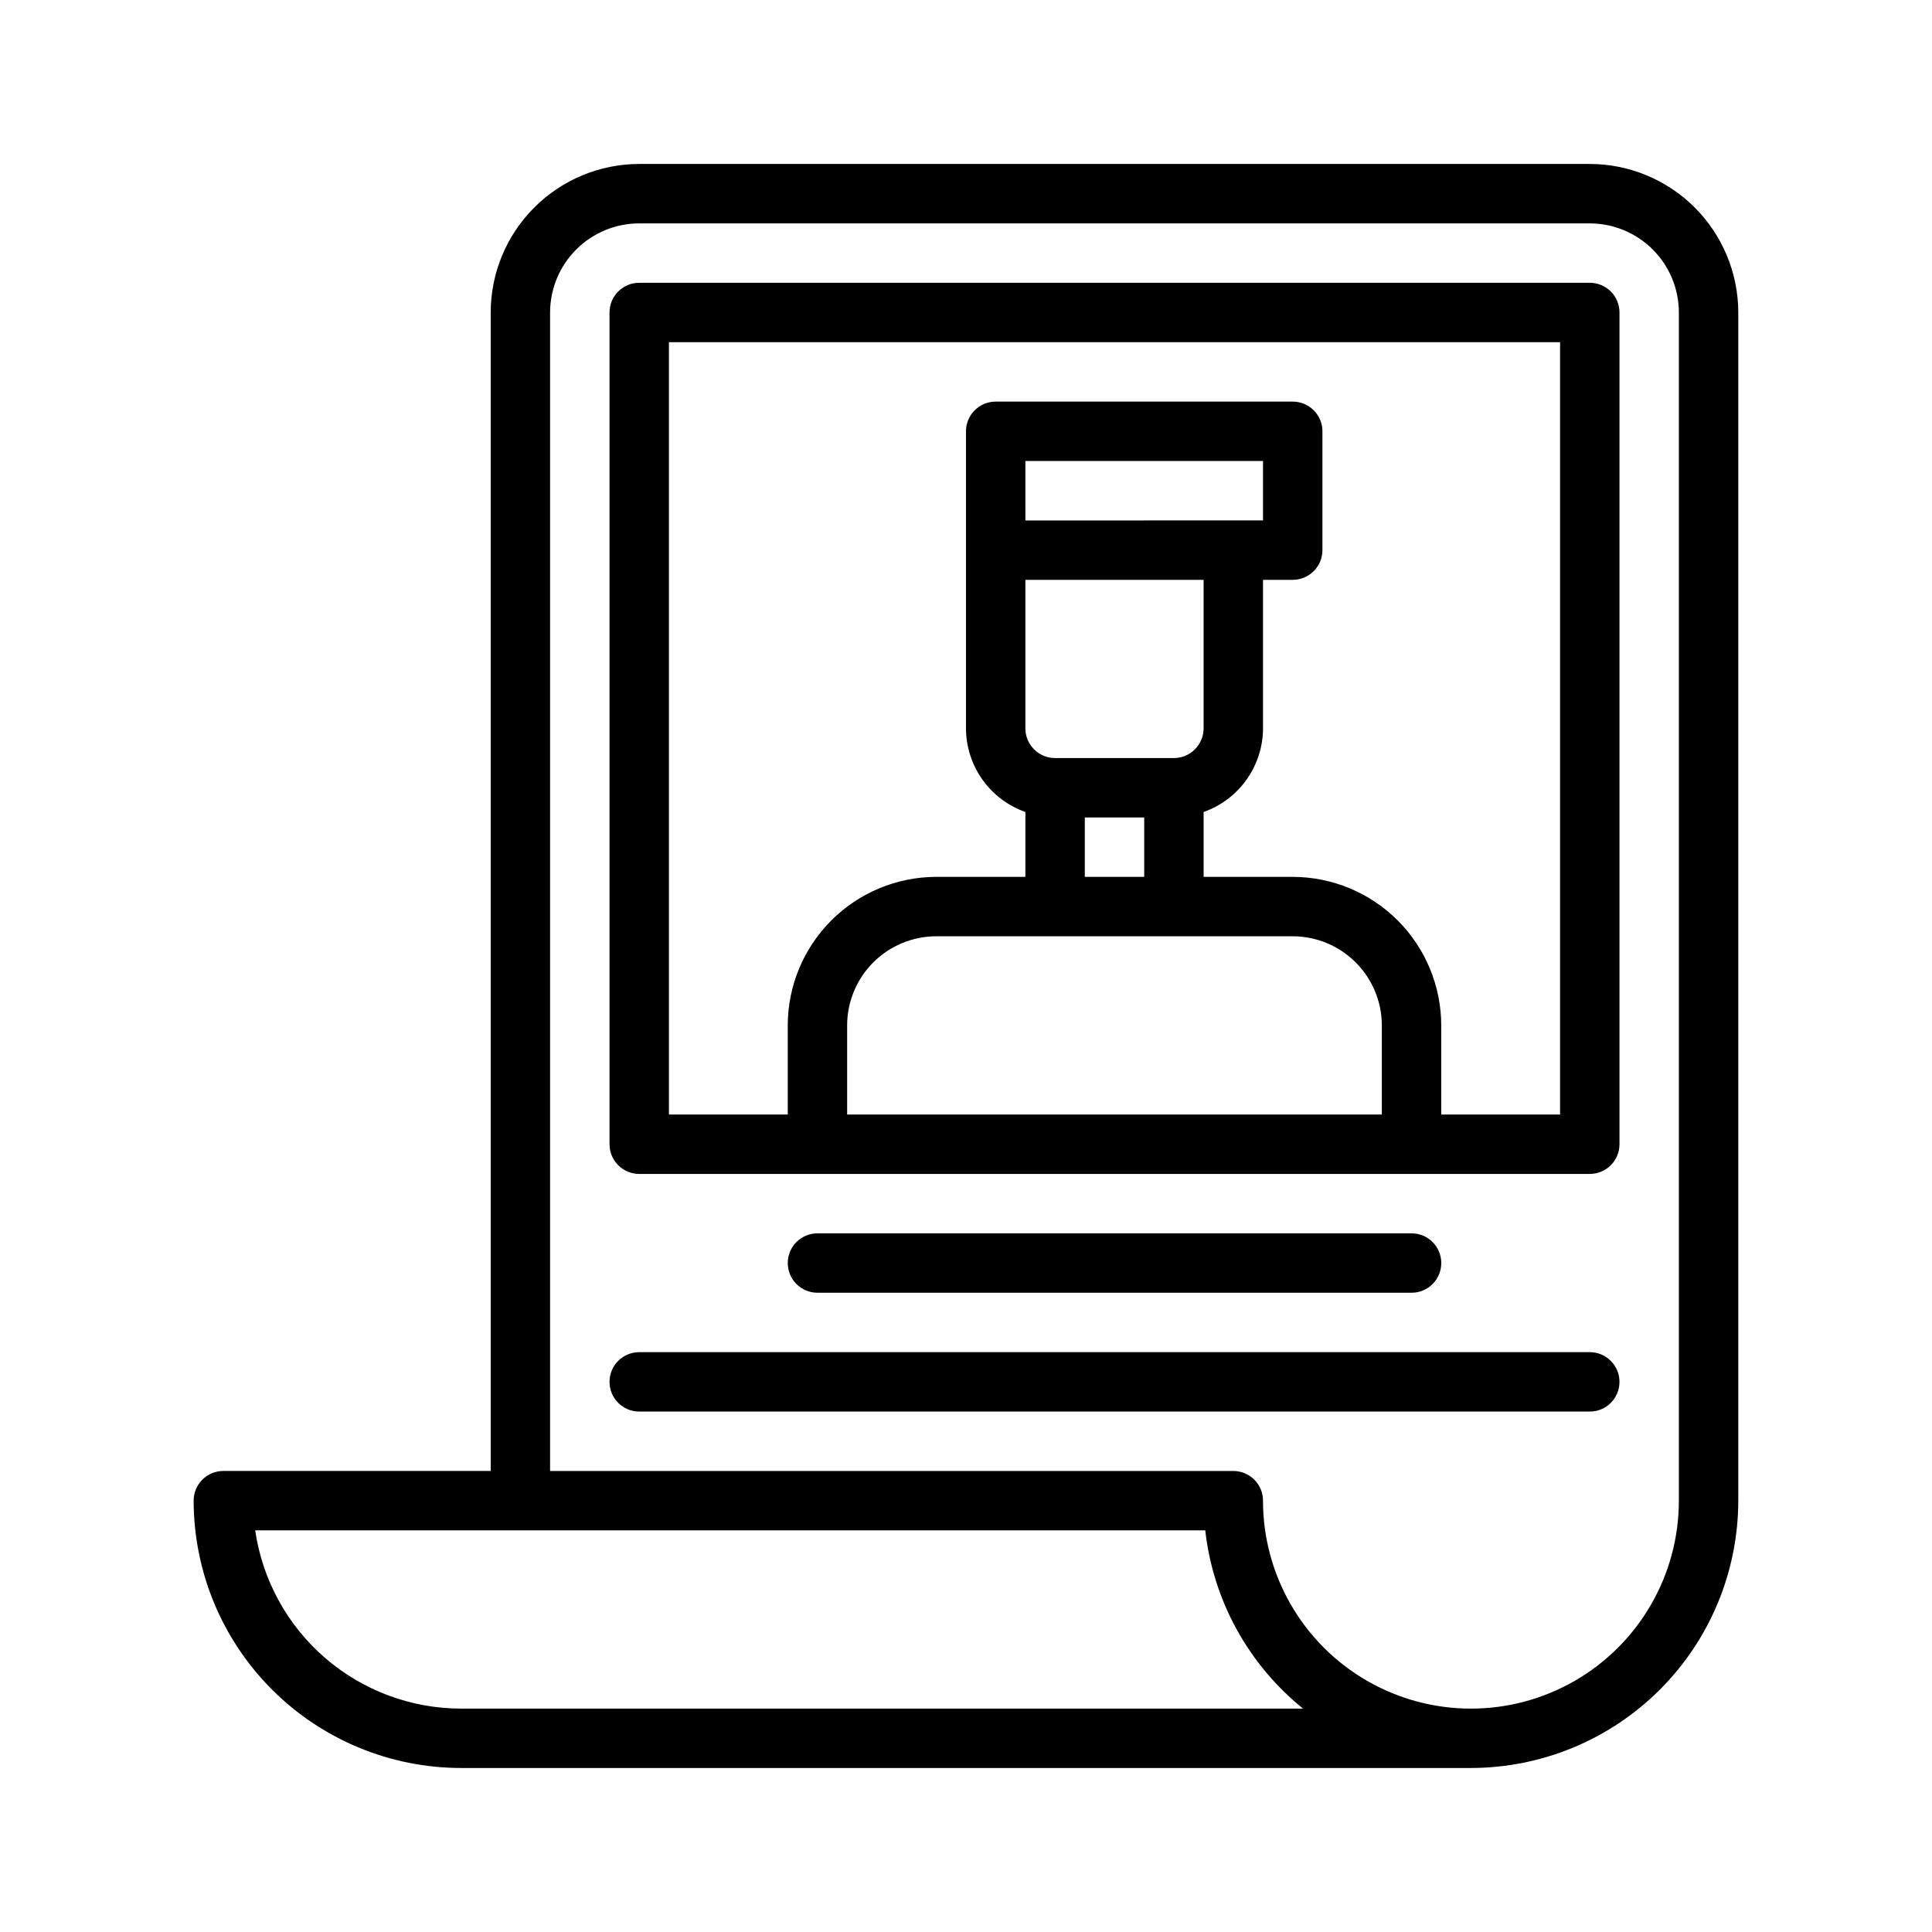
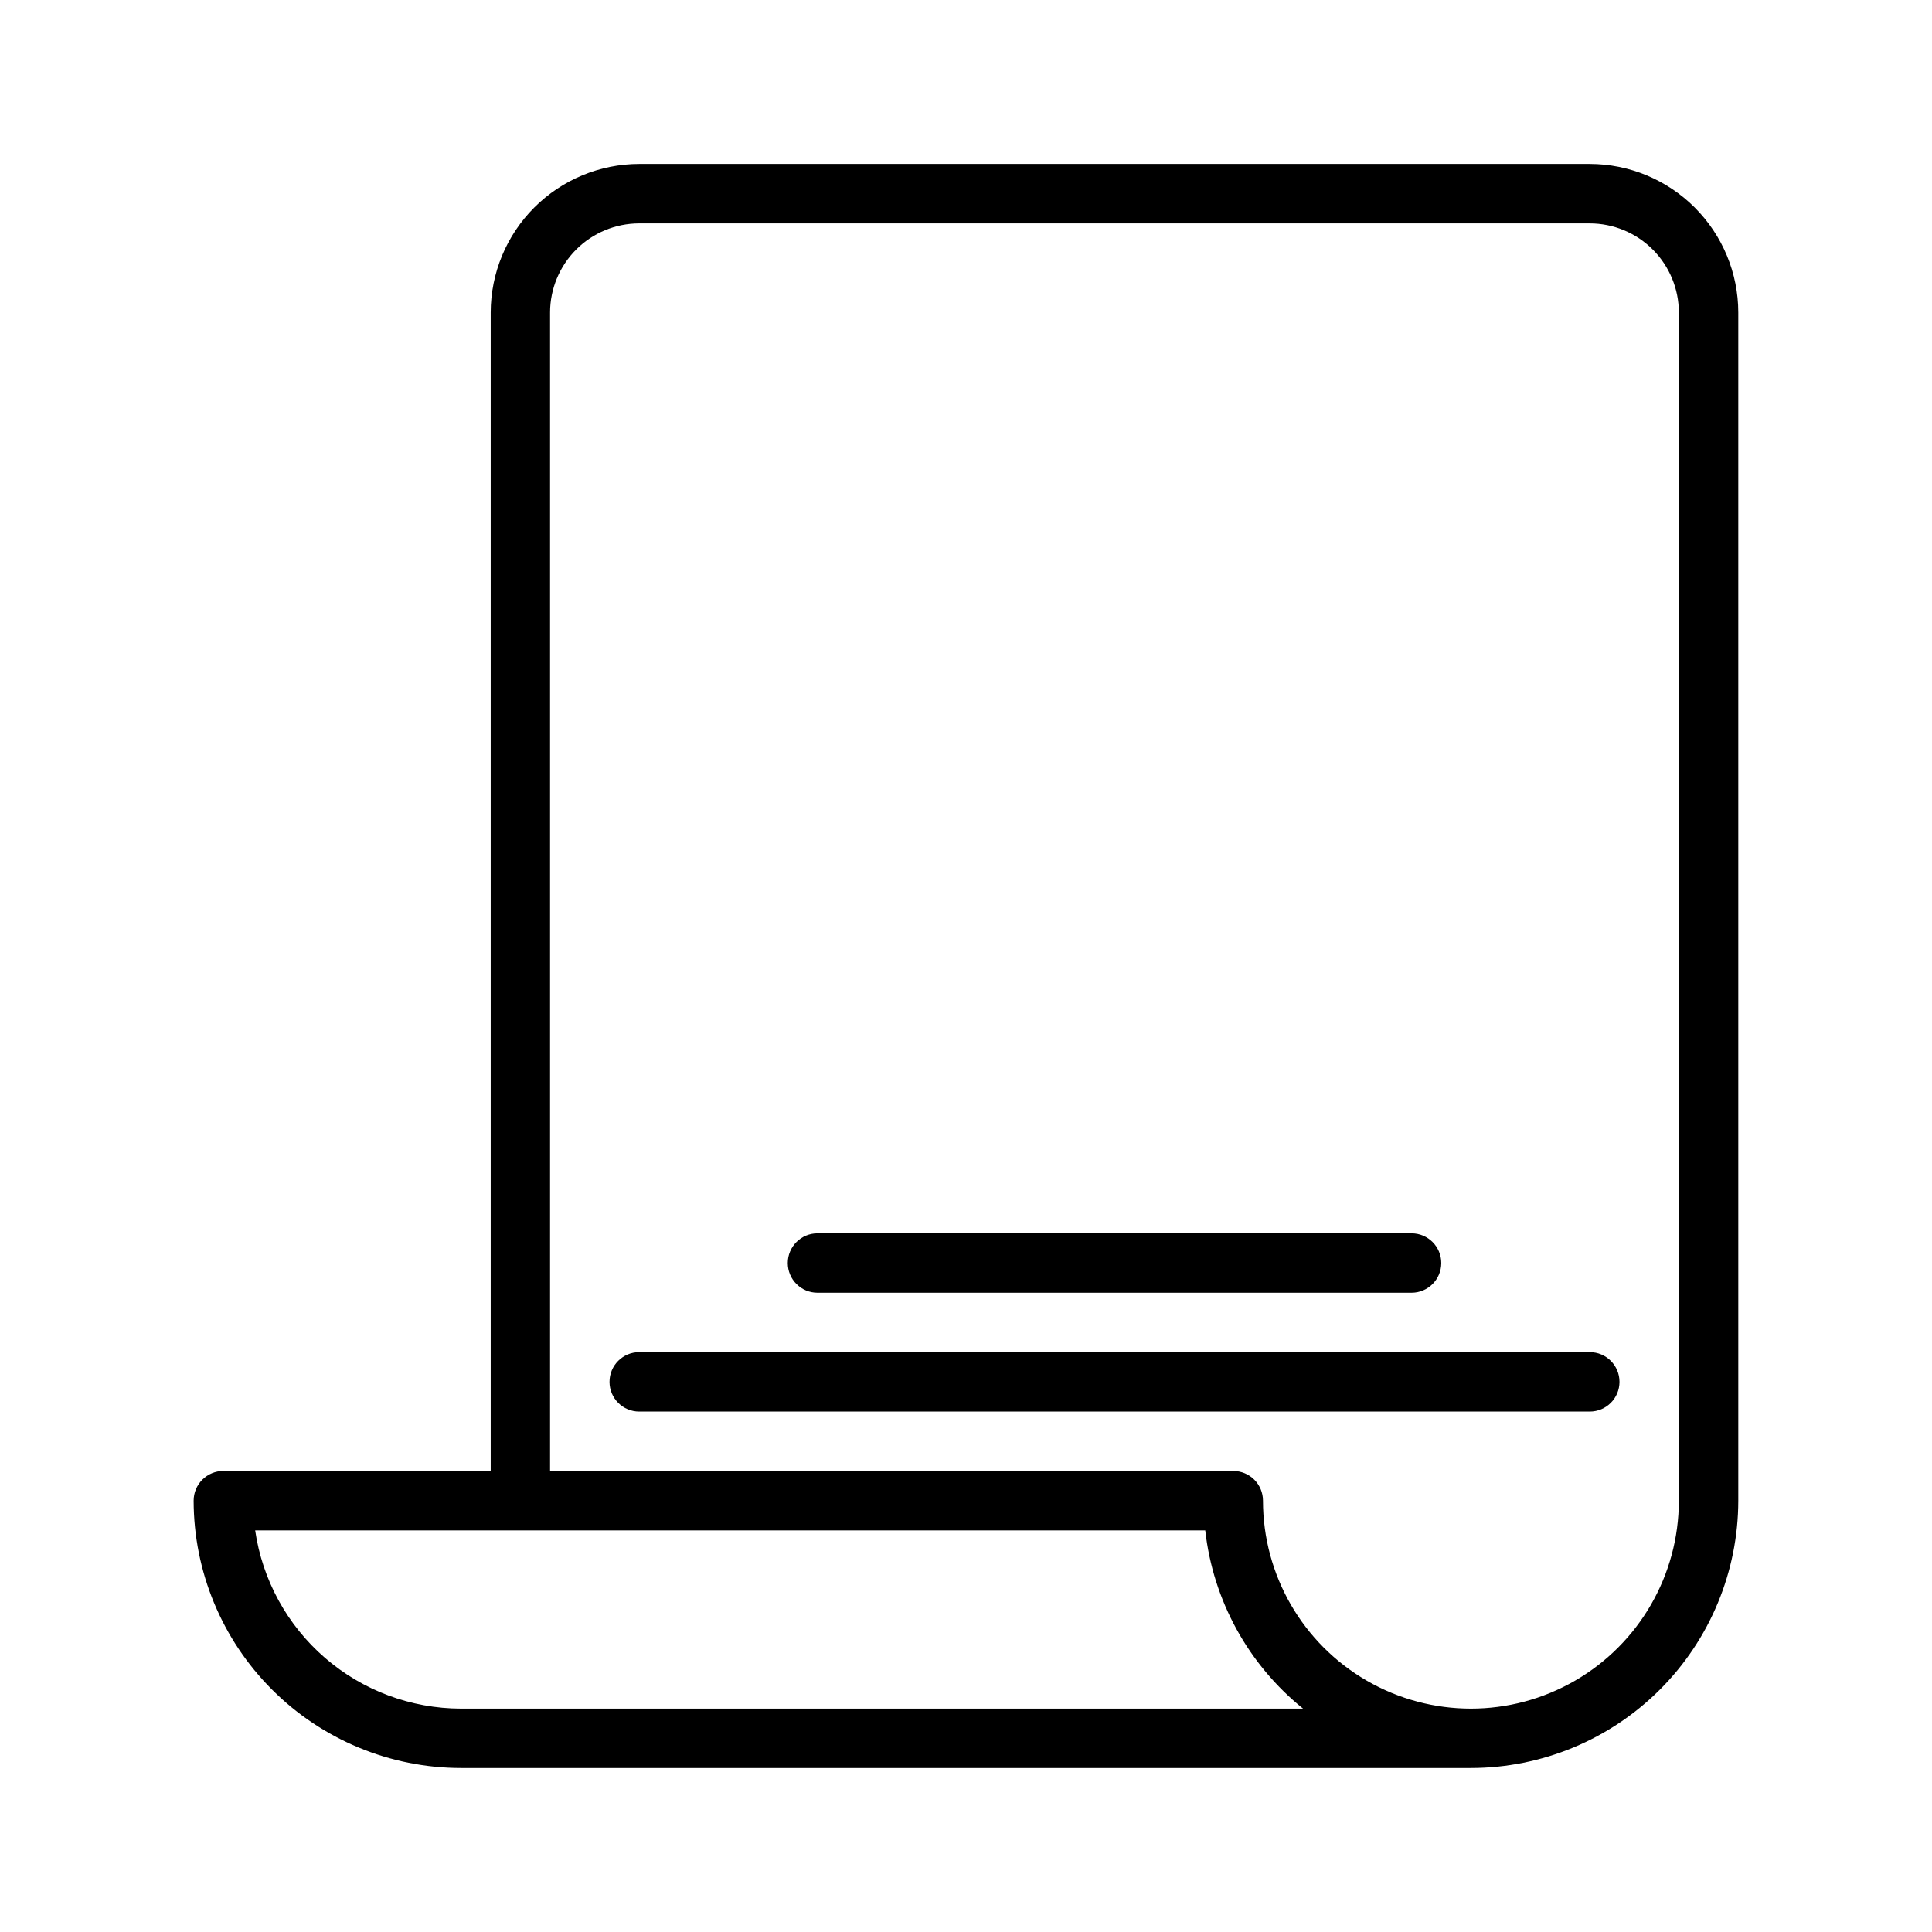
<svg xmlns="http://www.w3.org/2000/svg" fill="#000000" width="800px" height="800px" version="1.1" viewBox="144 144 512 512">
  <g>
-     <path d="m565.31 218.94h-251.91c-2.09 0-4.09 0.828-5.566 2.305-1.477 1.477-2.305 3.481-2.305 5.566v220.42c0 2.09 0.828 4.09 2.305 5.566 1.477 1.477 3.477 2.305 5.566 2.305h251.91c2.086 0 4.09-0.828 5.566-2.305 1.477-1.477 2.305-3.477 2.305-5.566v-220.42c0-2.086-0.828-4.09-2.305-5.566-1.477-1.477-3.481-2.305-5.566-2.305zm-102.34 78.723v39.359c-0.008 4.344-3.527 7.867-7.875 7.871h-31.488c-4.344-0.004-7.867-3.527-7.871-7.871v-39.359zm-47.23-15.742-0.004-15.746h62.977v15.742zm31.488 78.719v15.742h-15.746v-15.746zm39.359 31.488-0.004-0.004c6.262 0.008 12.266 2.5 16.691 6.926 4.43 4.426 6.918 10.43 6.926 16.691v23.617h-141.7v-23.617c0.004-6.262 2.496-12.266 6.922-16.691 4.43-4.426 10.43-6.918 16.691-6.926zm70.848 47.23h-31.492v-23.617c-0.012-10.434-4.16-20.438-11.539-27.816-7.379-7.379-17.383-11.531-27.82-11.543h-23.613v-17.195c4.59-1.617 8.566-4.617 11.387-8.586 2.82-3.969 4.34-8.711 4.356-13.578v-39.359h7.871c2.09 0 4.09-0.832 5.566-2.309 1.477-1.477 2.309-3.477 2.305-5.566v-31.488c0.004-2.086-0.828-4.09-2.305-5.566s-3.477-2.305-5.566-2.305h-78.719c-2.09 0-4.09 0.828-5.566 2.305-1.477 1.477-2.309 3.481-2.305 5.566v78.723c0.012 4.867 1.535 9.609 4.356 13.578 2.816 3.969 6.797 6.969 11.387 8.586v17.195h-23.617c-10.434 0.012-20.438 4.164-27.816 11.543-7.379 7.379-11.531 17.383-11.543 27.816v23.617h-31.488v-204.67h236.16z" />
    <path d="m518.08 486.59h-157.44c-4.348 0-7.871-3.523-7.871-7.871s3.523-7.871 7.871-7.871h157.44c4.348 0 7.871 3.523 7.871 7.871s-3.523 7.871-7.871 7.871z" />
    <path d="m565.31 518.08h-251.91c-4.348 0-7.871-3.523-7.871-7.871 0-4.348 3.523-7.871 7.871-7.871h251.91c4.348 0 7.871 3.523 7.871 7.871 0 4.348-3.523 7.871-7.871 7.871z" />
-     <path d="m565.31 187.45h-251.91c-10.434 0.012-20.441 4.164-27.816 11.543-7.379 7.379-11.531 17.383-11.543 27.816v307.01h-70.848c-2.09 0-4.094 0.828-5.566 2.305-1.477 1.477-2.309 3.477-2.309 5.566 0.023 18.785 7.492 36.793 20.777 50.074 13.281 13.281 31.289 20.754 50.074 20.773h267.65c18.781-0.02 36.789-7.492 50.074-20.773 13.281-13.281 20.75-31.289 20.773-50.074v-314.88c-0.012-10.434-4.164-20.438-11.543-27.816s-17.383-11.531-27.816-11.543zm-299.14 409.35c-13.25-0.02-26.047-4.797-36.062-13.469-10.012-8.672-16.574-20.656-18.48-33.766h251.78c2.078 18.547 11.395 35.52 25.922 47.234zm322.75-55.105h-0.004c0 19.688-10.5 37.879-27.551 47.723s-38.055 9.844-55.105 0c-17.047-9.844-27.551-28.035-27.551-47.723 0-2.09-0.828-4.09-2.305-5.566-1.477-1.477-3.481-2.305-5.566-2.305h-181.06v-307.01c0.008-6.262 2.5-12.262 6.926-16.691 4.426-4.426 10.43-6.918 16.691-6.922h251.91c6.262 0.004 12.262 2.496 16.691 6.922 4.426 4.43 6.918 10.43 6.922 16.691z" />
+     <path d="m565.31 187.45h-251.91c-10.434 0.012-20.441 4.164-27.816 11.543-7.379 7.379-11.531 17.383-11.543 27.816v307.01h-70.848c-2.09 0-4.094 0.828-5.566 2.305-1.477 1.477-2.309 3.477-2.309 5.566 0.023 18.785 7.492 36.793 20.777 50.074 13.281 13.281 31.289 20.754 50.074 20.773h267.65c18.781-0.02 36.789-7.492 50.074-20.773 13.281-13.281 20.75-31.289 20.773-50.074v-314.88c-0.012-10.434-4.164-20.438-11.543-27.816s-17.383-11.531-27.816-11.543m-299.14 409.35c-13.25-0.02-26.047-4.797-36.062-13.469-10.012-8.672-16.574-20.656-18.48-33.766h251.78c2.078 18.547 11.395 35.52 25.922 47.234zm322.75-55.105h-0.004c0 19.688-10.5 37.879-27.551 47.723s-38.055 9.844-55.105 0c-17.047-9.844-27.551-28.035-27.551-47.723 0-2.09-0.828-4.09-2.305-5.566-1.477-1.477-3.481-2.305-5.566-2.305h-181.06v-307.01c0.008-6.262 2.5-12.262 6.926-16.691 4.426-4.426 10.43-6.918 16.691-6.922h251.91c6.262 0.004 12.262 2.496 16.691 6.922 4.426 4.43 6.918 10.43 6.922 16.691z" />
  </g>
</svg>